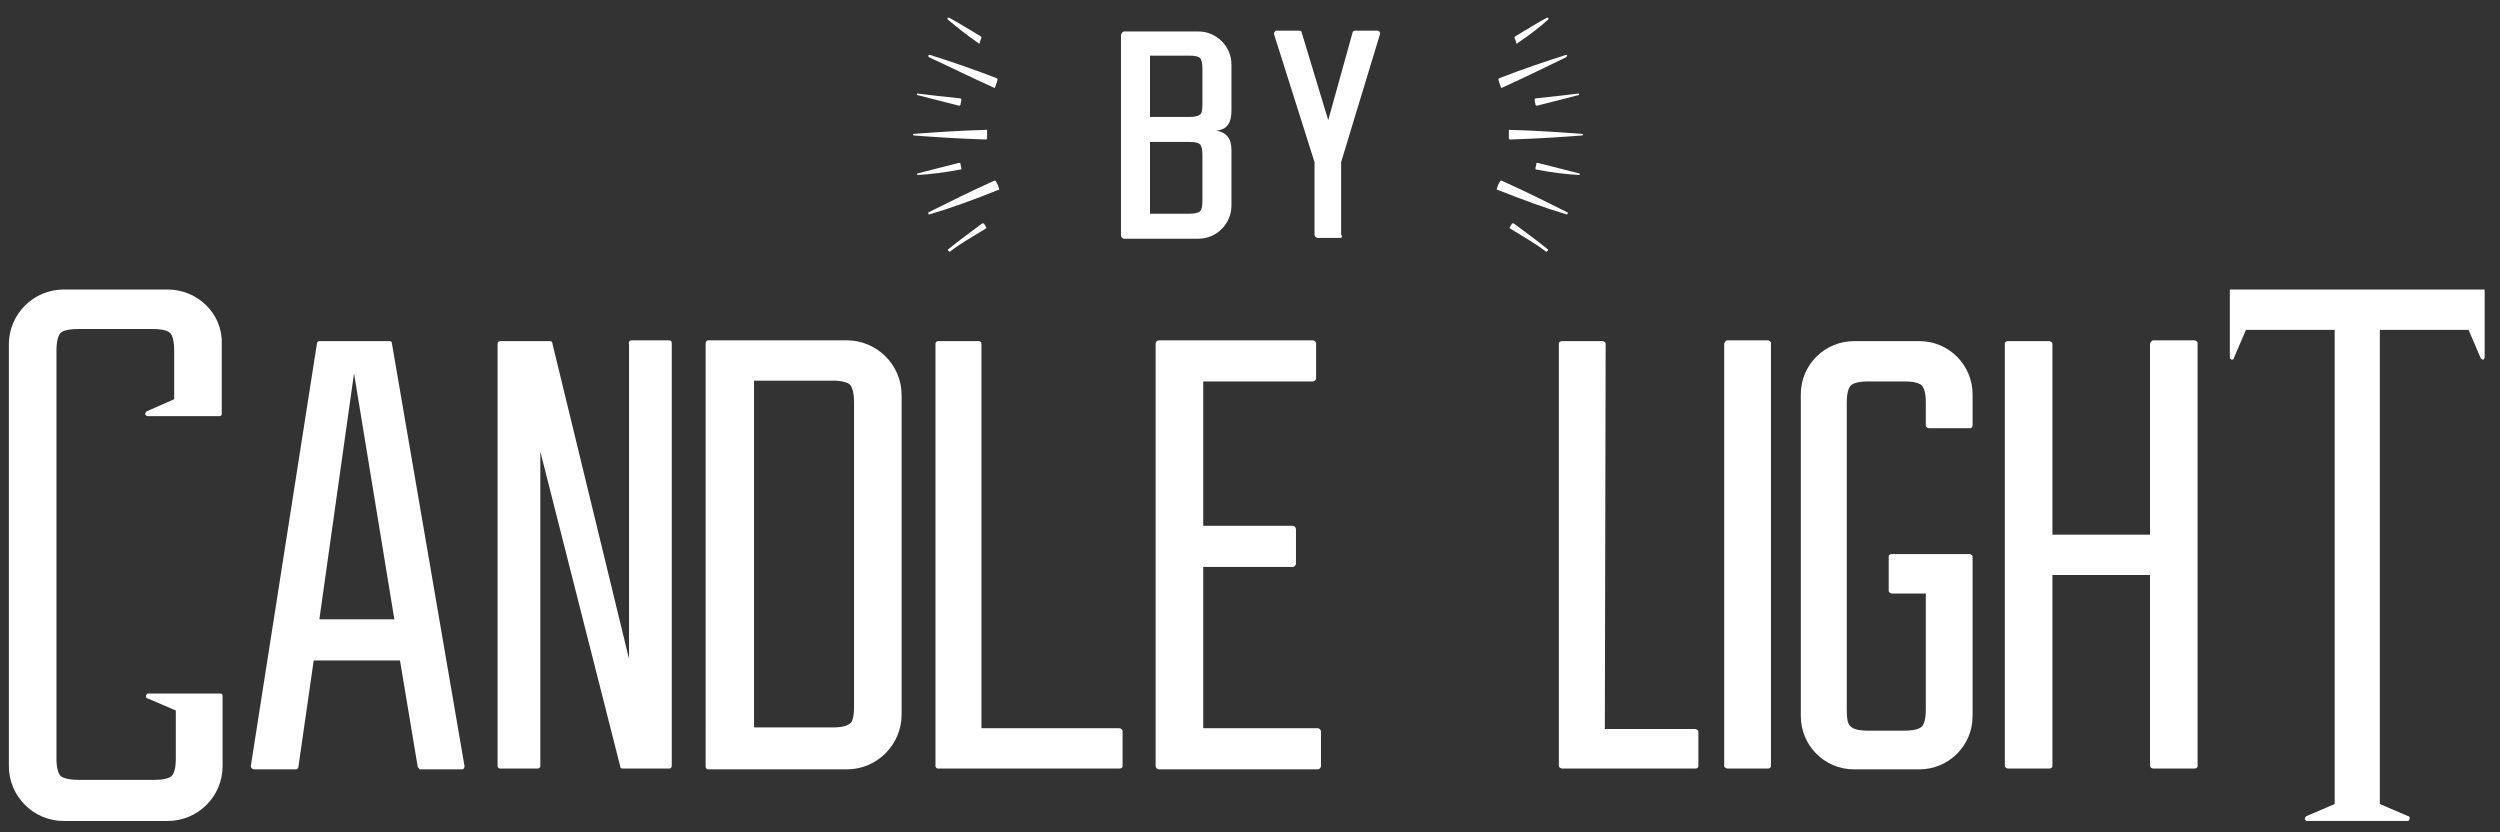
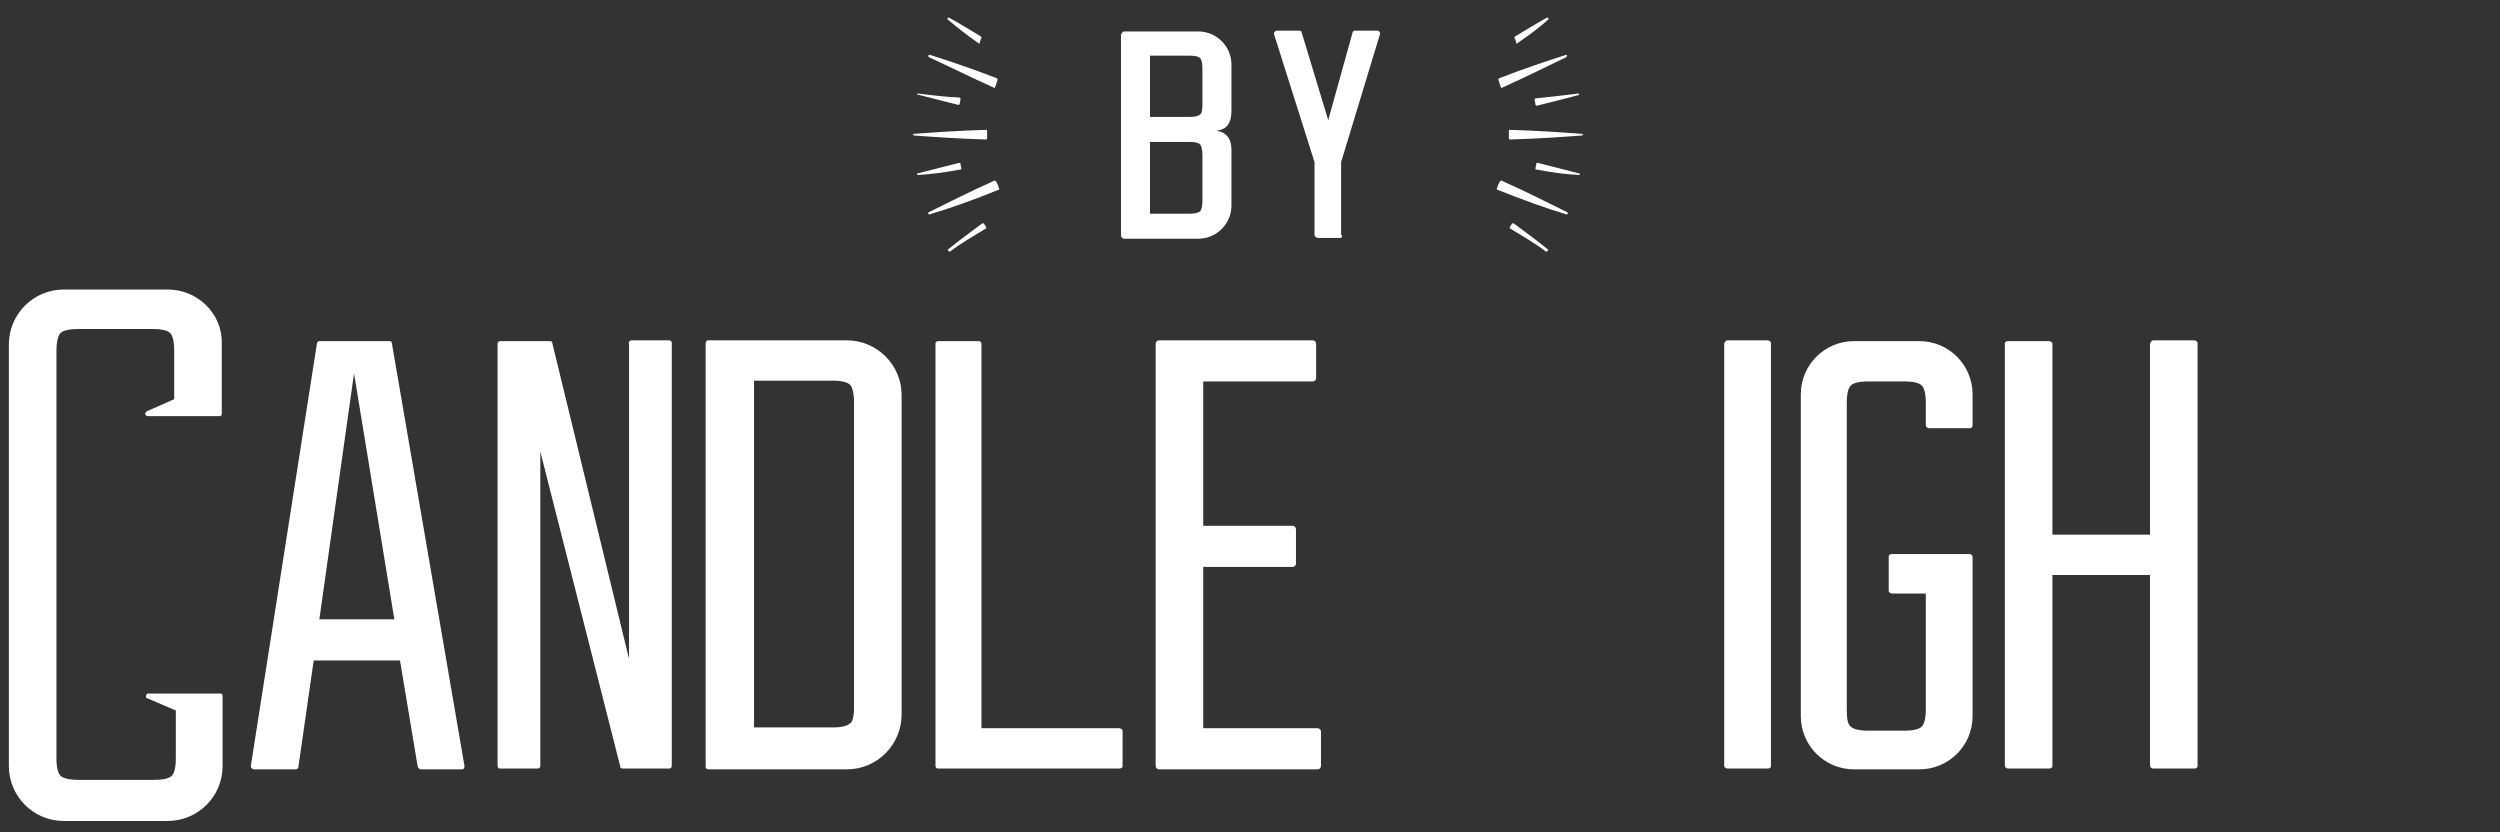
<svg xmlns="http://www.w3.org/2000/svg" version="1.1" id="Layer_1" x="0px" y="0px" viewBox="0 0 310 103.2" style="enable-background:new 0 0 310 103.2;" xml:space="preserve">
  <rect x="0" y="0" width="310" height="103.2" fill="#333333" stroke="none" />
  <style type="text/css">
	.st0{fill:#FFFFFF;}
</style>
  <g>
    <g>
      <g>
        <g>
          <g>
            <path class="st0" d="M139.4,3.9h9.2c2.2,0,4.1,1.8,4.1,4.1v5.7c0,1.6-0.6,2.4-1.9,2.5c1.3,0.2,1.9,1,1.9,2.4v6.9       c0,2.2-1.8,4.1-4.1,4.1h-9.2c-0.2,0-0.4-0.2-0.4-0.4V4.3C139.1,4.1,139.2,3.9,139.4,3.9z M149.1,13V8.5c0-0.7-0.1-1.1-0.3-1.3       c-0.2-0.2-0.6-0.3-1.3-0.3h-4.9v7.6h4.9c0.6,0,1.1-0.1,1.3-0.3C149,14.1,149.1,13.7,149.1,13z M149.1,24.9v-5.7       c0-0.6-0.1-1.1-0.3-1.3c-0.2-0.2-0.6-0.3-1.3-0.3h-4.9v8.9h4.9c0.6,0,1.1-0.1,1.3-0.3C149,26,149.1,25.6,149.1,24.9z" />
          </g>
        </g>
      </g>
    </g>
  </g>
  <g>
    <g>
      <g>
        <path class="st0" d="M166.2,29.5h-2.8c-0.2,0-0.4-0.2-0.4-0.4v-9l-5-15.8c-0.1-0.2,0.1-0.5,0.3-0.5h2.8c0.2,0,0.3,0.1,0.3,0.2     l3.3,10.9l3-10.8c0-0.2,0.2-0.3,0.3-0.3h2.8c0.2,0,0.4,0.2,0.3,0.5l-4.8,15.8v9C166.5,29.3,166.4,29.5,166.2,29.5z" />
      </g>
    </g>
  </g>
  <g>
    <g>
      <g>
        <g>
          <path class="st0" d="M123.3,10.9C123.3,10.9,123.3,10.9,123.3,10.9c0.1,0,0.1-0.1,0.1-0.1c0.1-0.3,0.2-0.6,0.3-0.9      c0-0.1,0-0.1-0.1-0.2c-3.1-1.2-5.8-2.1-8.3-2.9c-0.1,0-0.1,0-0.2,0.1c0,0.1,0,0.1,0.1,0.2C117.6,8.2,120.2,9.5,123.3,10.9      C123.3,10.9,123.3,10.9,123.3,10.9z" />
          <path class="st0" d="M122.3,17.3C122.4,17.3,122.4,17.3,122.3,17.3c0.1-0.1,0.1-0.1,0.1-0.1V17c0-0.1,0-0.2,0-0.3      c0-0.1,0-0.2,0-0.3l0-0.2c0,0,0-0.1,0-0.1c0,0-0.1,0-0.1,0c-3.4,0.1-6.3,0.3-9,0.5c-0.1,0-0.1,0.1-0.1,0.1s0.1,0.1,0.1,0.1      C116,17,119,17.2,122.3,17.3L122.3,17.3z" />
          <path class="st0" d="M123.9,23.5c0,0,0-0.1,0-0.1c-0.1-0.3-0.2-0.6-0.4-0.9c0,0,0-0.1-0.1-0.1s-0.1,0-0.1,0      c-3.1,1.4-5.7,2.7-8.1,3.9c-0.1,0-0.1,0.1-0.1,0.2c0,0,0.1,0.1,0.1,0.1c0,0,0,0,0,0C117.9,25.8,120.7,24.8,123.9,23.5      C123.8,23.6,123.9,23.6,123.9,23.5z" />
          <path class="st0" d="M119.2,21c0,0,0-0.1,0-0.1l0,0c0-0.2-0.1-0.4-0.1-0.6c0,0,0-0.1-0.1-0.1c0,0-0.1,0-0.1,0      c-1.9,0.5-3.6,0.9-5.1,1.3c-0.1,0-0.1,0.1-0.1,0.1s0.1,0.1,0.1,0.1c0,0,0,0,0,0C115.4,21.6,117.1,21.4,119.2,21      C119.1,21.1,119.2,21.1,119.2,21z" />
-           <path class="st0" d="M113.8,11.6c-0.1,0-0.1,0-0.1,0.1s0,0.1,0.1,0.1c1.5,0.4,3.2,0.8,5.1,1.3c0,0,0,0,0,0c0,0,0.1,0,0.1,0      c0,0,0.1-0.1,0.1-0.1c0-0.2,0.1-0.4,0.1-0.6c0,0,0-0.1,0-0.1s-0.1-0.1-0.1-0.1C117.1,12,115.4,11.8,113.8,11.6z" />
+           <path class="st0" d="M113.8,11.6c-0.1,0-0.1,0-0.1,0.1c1.5,0.4,3.2,0.8,5.1,1.3c0,0,0,0,0,0c0,0,0.1,0,0.1,0      c0,0,0.1-0.1,0.1-0.1c0-0.2,0.1-0.4,0.1-0.6c0,0,0-0.1,0-0.1s-0.1-0.1-0.1-0.1C117.1,12,115.4,11.8,113.8,11.6z" />
          <path class="st0" d="M121.4,5.4C121.4,5.4,121.4,5.4,121.4,5.4c0.1,0,0.1,0,0.1-0.1l0-0.1c0.1-0.2,0.1-0.3,0.2-0.5      c0-0.1,0-0.1-0.1-0.2c-1.5-0.9-2.8-1.7-3.9-2.3c-0.1,0-0.1,0-0.2,0c0,0,0,0.1,0,0.2C118.7,3.4,119.8,4.3,121.4,5.4      C121.3,5.4,121.3,5.4,121.4,5.4z" />
          <path class="st0" d="M122.3,28.3c0,0,0-0.1,0-0.1c-0.1-0.2-0.2-0.3-0.3-0.5c0,0-0.1,0-0.1,0c0,0-0.1,0-0.1,0      c-1.6,1.2-3,2.2-4.2,3.2c-0.1,0-0.1,0.1,0,0.2c0,0,0.1,0.1,0.1,0.1c0,0,0,0,0.1,0C119.1,30.2,120.5,29.4,122.3,28.3      C122.3,28.3,122.3,28.3,122.3,28.3z" />
        </g>
      </g>
    </g>
    <g>
      <g>
        <path class="st0" d="M186.2,10.9C186.2,10.9,186.2,10.9,186.2,10.9c-0.1,0-0.1-0.1-0.1-0.1c-0.1-0.3-0.2-0.6-0.3-0.9     c0-0.1,0-0.1,0.1-0.2c3.1-1.2,5.8-2.1,8.3-2.9c0.1,0,0.1,0,0.1,0.1c0,0.1,0,0.1-0.1,0.2C191.9,8.2,189.3,9.5,186.2,10.9     C186.3,10.9,186.2,10.9,186.2,10.9z" />
        <path class="st0" d="M187.2,17.3C187.2,17.3,187.1,17.3,187.2,17.3c-0.1-0.1-0.1-0.1-0.1-0.1V17c0-0.1,0-0.2,0-0.3     c0-0.1,0-0.2,0-0.3l0-0.2c0,0,0-0.1,0-0.1c0,0,0.1,0,0.1,0c3.4,0.1,6.3,0.3,9,0.5c0.1,0,0.1,0.1,0.1,0.1s-0.1,0.1-0.1,0.1     C193.5,17,190.6,17.2,187.2,17.3L187.2,17.3z" />
        <path class="st0" d="M185.6,23.5c0,0,0-0.1,0-0.1c0.1-0.3,0.2-0.6,0.4-0.9c0,0,0-0.1,0.1-0.1s0.1,0,0.1,0     c3.1,1.4,5.7,2.7,8.1,3.9c0.1,0,0.1,0.1,0.1,0.2c0,0-0.1,0.1-0.1,0.1c0,0,0,0,0,0C191.6,25.8,188.9,24.8,185.6,23.5     C185.7,23.6,185.6,23.6,185.6,23.5z" />
        <path class="st0" d="M190.4,21c0,0,0-0.1,0-0.1l0,0c0-0.2,0.1-0.4,0.1-0.6c0,0,0-0.1,0.1-0.1c0,0,0.1,0,0.1,0     c1.9,0.5,3.6,0.9,5.1,1.3c0.1,0,0.1,0.1,0.1,0.1c0,0.1-0.1,0.1-0.1,0.1c0,0,0,0,0,0C194.1,21.6,192.4,21.4,190.4,21     C190.4,21.1,190.4,21.1,190.4,21z" />
        <path class="st0" d="M195.7,11.6c0.1,0,0.1,0,0.1,0.1s0,0.1-0.1,0.1c-1.5,0.4-3.1,0.8-5.1,1.3c0,0,0,0,0,0c0,0-0.1,0-0.1,0     c0,0-0.1-0.1-0.1-0.1c0-0.2-0.1-0.4-0.1-0.6c0,0,0-0.1,0-0.1s0.1-0.1,0.1-0.1C192.4,12,194.1,11.8,195.7,11.6z" />
        <path class="st0" d="M188.1,5.4C188.1,5.4,188.1,5.4,188.1,5.4c-0.1,0-0.1,0-0.1-0.1l0-0.1c-0.1-0.2-0.1-0.3-0.2-0.5     c0-0.1,0-0.1,0.1-0.2c1.5-0.9,2.8-1.7,3.9-2.3c0.1,0,0.1,0,0.2,0c0,0,0,0.1,0,0.2C190.9,3.4,189.7,4.3,188.1,5.4     C188.2,5.4,188.2,5.4,188.1,5.4z" />
        <path class="st0" d="M187.2,28.3c0,0,0-0.1,0-0.1c0.1-0.2,0.2-0.3,0.3-0.5c0,0,0.1,0,0.1,0c0,0,0.1,0,0.1,0     c1.6,1.2,3,2.2,4.2,3.2c0.1,0,0.1,0.1,0,0.2c0,0-0.1,0.1-0.1,0.1c0,0,0,0-0.1,0C190.4,30.2,189,29.4,187.2,28.3     C187.2,28.3,187.2,28.3,187.2,28.3z" />
      </g>
    </g>
  </g>
  <g>
    <g>
      <path class="st0" d="M149.2,90.3h14.2c0.2,0,0.4,0.2,0.4,0.4V95c0,0.2-0.2,0.4-0.4,0.4h-19.7c-0.2,0-0.4-0.2-0.4-0.4V42.6    c0-0.2,0.2-0.4,0.4-0.4h19.1c0.2,0,0.4,0.2,0.4,0.4v4.3c0,0.2-0.2,0.4-0.4,0.4h-13.6v17.9h11.1c0.2,0,0.4,0.2,0.4,0.4v4.3    c0,0.2-0.2,0.4-0.4,0.4h-11.1L149.2,90.3L149.2,90.3z" />
      <g>
        <path class="st0" d="M51.8,95.1l-2.2-13.2H38.9L37,95.1c0,0.2-0.2,0.3-0.3,0.3h-5.2c-0.2,0-0.4-0.2-0.4-0.4l8.2-52.4     c0-0.2,0.2-0.3,0.3-0.3h8.7c0.2,0,0.3,0.1,0.3,0.3l9,52.4c0,0.2-0.1,0.4-0.3,0.4h-5.2C52,95.4,51.9,95.2,51.8,95.1z M39.6,76.8     h9.3l-5-30.5L39.6,76.8z" />
        <path class="st0" d="M78.3,42.2H83c0.2,0,0.3,0.2,0.3,0.3V95c0,0.2-0.2,0.3-0.3,0.3h-5.8c-0.2,0-0.3-0.1-0.3-0.3L67,56v39     c0,0.2-0.2,0.3-0.3,0.3h-4.7c-0.2,0-0.3-0.2-0.3-0.3V42.6c0-0.2,0.2-0.3,0.3-0.3h6.2c0.2,0,0.3,0.1,0.3,0.3l9.5,39.1v-39     C77.9,42.4,78.1,42.2,78.3,42.2z" />
        <path class="st0" d="M87.8,42.2H105c3.7,0,6.8,3,6.8,6.8v39.6c0,3.7-3,6.8-6.8,6.8H87.8c-0.2,0-0.3-0.2-0.3-0.3V42.6     C87.5,42.4,87.6,42.2,87.8,42.2z M105.9,87.7V49.9c0-1.1-0.2-1.9-0.5-2.2c-0.3-0.3-1.1-0.5-2.1-0.5h-9.8v43h9.8     c1.1,0,1.8-0.2,2.1-0.5C105.7,89.6,105.9,88.8,105.9,87.7z" />
        <path class="st0" d="M20.8,35.9H7.9c-3.7,0-6.8,3-6.8,6.8V95c0,3.7,3,6.8,6.8,6.8h12.9c3.7,0,6.8-3,6.8-6.8v-8.7     c0-0.2-0.1-0.3-0.3-0.3h0l0,0h-8.9c-0.1,0-0.2,0-0.2,0.1c0,0-0.1,0.1-0.1,0.2c0,0.1,0,0.3,0.2,0.3l3.5,1.5l0,0v6     c0,1.1-0.2,1.8-0.5,2.1s-1,0.5-2.1,0.5H9.7c-1.1,0-1.9-0.2-2.2-0.5c-0.3-0.3-0.5-1.1-0.5-2.1V43.5c0-1.1,0.2-1.9,0.5-2.2     c0.3-0.3,1-0.5,2.2-0.5H19c1.1,0,1.8,0.2,2.1,0.5s0.5,1,0.5,2.2v6l0,0L18.2,51c-0.1,0.1-0.2,0.2-0.2,0.3c0,0.1,0,0.1,0.1,0.2     c0,0,0.1,0.1,0.2,0.1h8.9l0,0h0c0.2,0,0.3-0.1,0.3-0.3v-8.7C27.6,38.9,24.5,35.9,20.8,35.9z" />
        <path class="st0" d="M121.7,90.3h17.1c0.2,0,0.4,0.2,0.4,0.3V95c0,0.2-0.2,0.3-0.4,0.3h-22.5c-0.2,0-0.3-0.2-0.3-0.3V42.6     c0-0.2,0.2-0.3,0.3-0.3h5.1c0.2,0,0.3,0.2,0.3,0.3L121.7,90.3L121.7,90.3z" />
      </g>
      <g>
        <g>
-           <path class="st0" d="M276.5,35.9v8.4c0,0.1,0,0.2,0.1,0.2c0,0,0.1,0.1,0.1,0.1c0.1,0,0.3,0,0.3-0.2l1.5-3.5l0,0h11l0,58.8l0,0      l-3.5,1.5c-0.1,0.1-0.2,0.2-0.2,0.3c0,0.1,0,0.1,0.1,0.2c0,0.1,0.1,0.1,0.2,0.1h3.3l0,0h5.8l0,0h3.3c0.1,0,0.2,0,0.2-0.1      c0,0,0.1-0.1,0.1-0.2c0-0.1,0-0.3-0.2-0.3l-3.5-1.5l0,0l0-58.8h11l0,0l1.5,3.5c0.1,0.1,0.2,0.2,0.3,0.2c0.1,0,0.1,0,0.1-0.1      c0,0,0.1-0.1,0.1-0.2v-8.4H276.5L276.5,35.9z" />
-         </g>
+           </g>
        <g>
-           <path class="st0" d="M199,90.4h11.2c0.2,0,0.4,0.2,0.4,0.3V95c0,0.2-0.2,0.3-0.4,0.3h-16.5c-0.2,0-0.4-0.2-0.4-0.3V42.6      c0-0.2,0.2-0.3,0.4-0.3h5c0.2,0,0.4,0.2,0.4,0.3L199,90.4L199,90.4z" />
          <path class="st0" d="M214.2,42.2h5c0.2,0,0.4,0.2,0.4,0.3V95c0,0.2-0.2,0.3-0.4,0.3h-5c-0.2,0-0.4-0.2-0.4-0.3V42.6      C213.9,42.4,214,42.2,214.2,42.2z" />
          <path class="st0" d="M244.3,53.1h-5.1c-0.2,0-0.4-0.2-0.4-0.3v-2.9c0-1.1-0.2-1.8-0.5-2.1c-0.3-0.3-1-0.5-2.1-0.5h-4.6      c-1.1,0-1.8,0.2-2.1,0.5c-0.3,0.3-0.5,1-0.5,2.1v38.1c0,1.1,0.1,1.8,0.5,2.1c0.3,0.3,1,0.5,2.1,0.5h4.6c1.1,0,1.8-0.2,2.1-0.5      c0.3-0.3,0.5-1,0.5-2.1V73.6h-4.2c-0.2,0-0.4-0.2-0.4-0.3V69c0-0.2,0.2-0.3,0.4-0.3h9.6c0.2,0,0.4,0.2,0.4,0.3v19.8      c0,3.7-3,6.6-6.6,6.6h-8.1c-3.7,0-6.6-3-6.6-6.6V48.9c0-3.7,3-6.6,6.6-6.6h8.1c3.7,0,6.6,3,6.6,6.6v3.8      C244.6,52.9,244.5,53.1,244.3,53.1z" />
          <path class="st0" d="M267,42.2h5.1c0.2,0,0.4,0.2,0.4,0.3V95c0,0.2-0.2,0.3-0.4,0.3H267c-0.2,0-0.4-0.2-0.4-0.3V71.3h-12.1V95      c0,0.2-0.2,0.3-0.4,0.3h-5.1c-0.2,0-0.4-0.2-0.4-0.3V42.6c0-0.2,0.2-0.3,0.4-0.3h5.1c0.2,0,0.4,0.2,0.4,0.3v23.7h12.1V42.6      C266.7,42.4,266.8,42.2,267,42.2z" />
        </g>
      </g>
    </g>
  </g>
</svg>